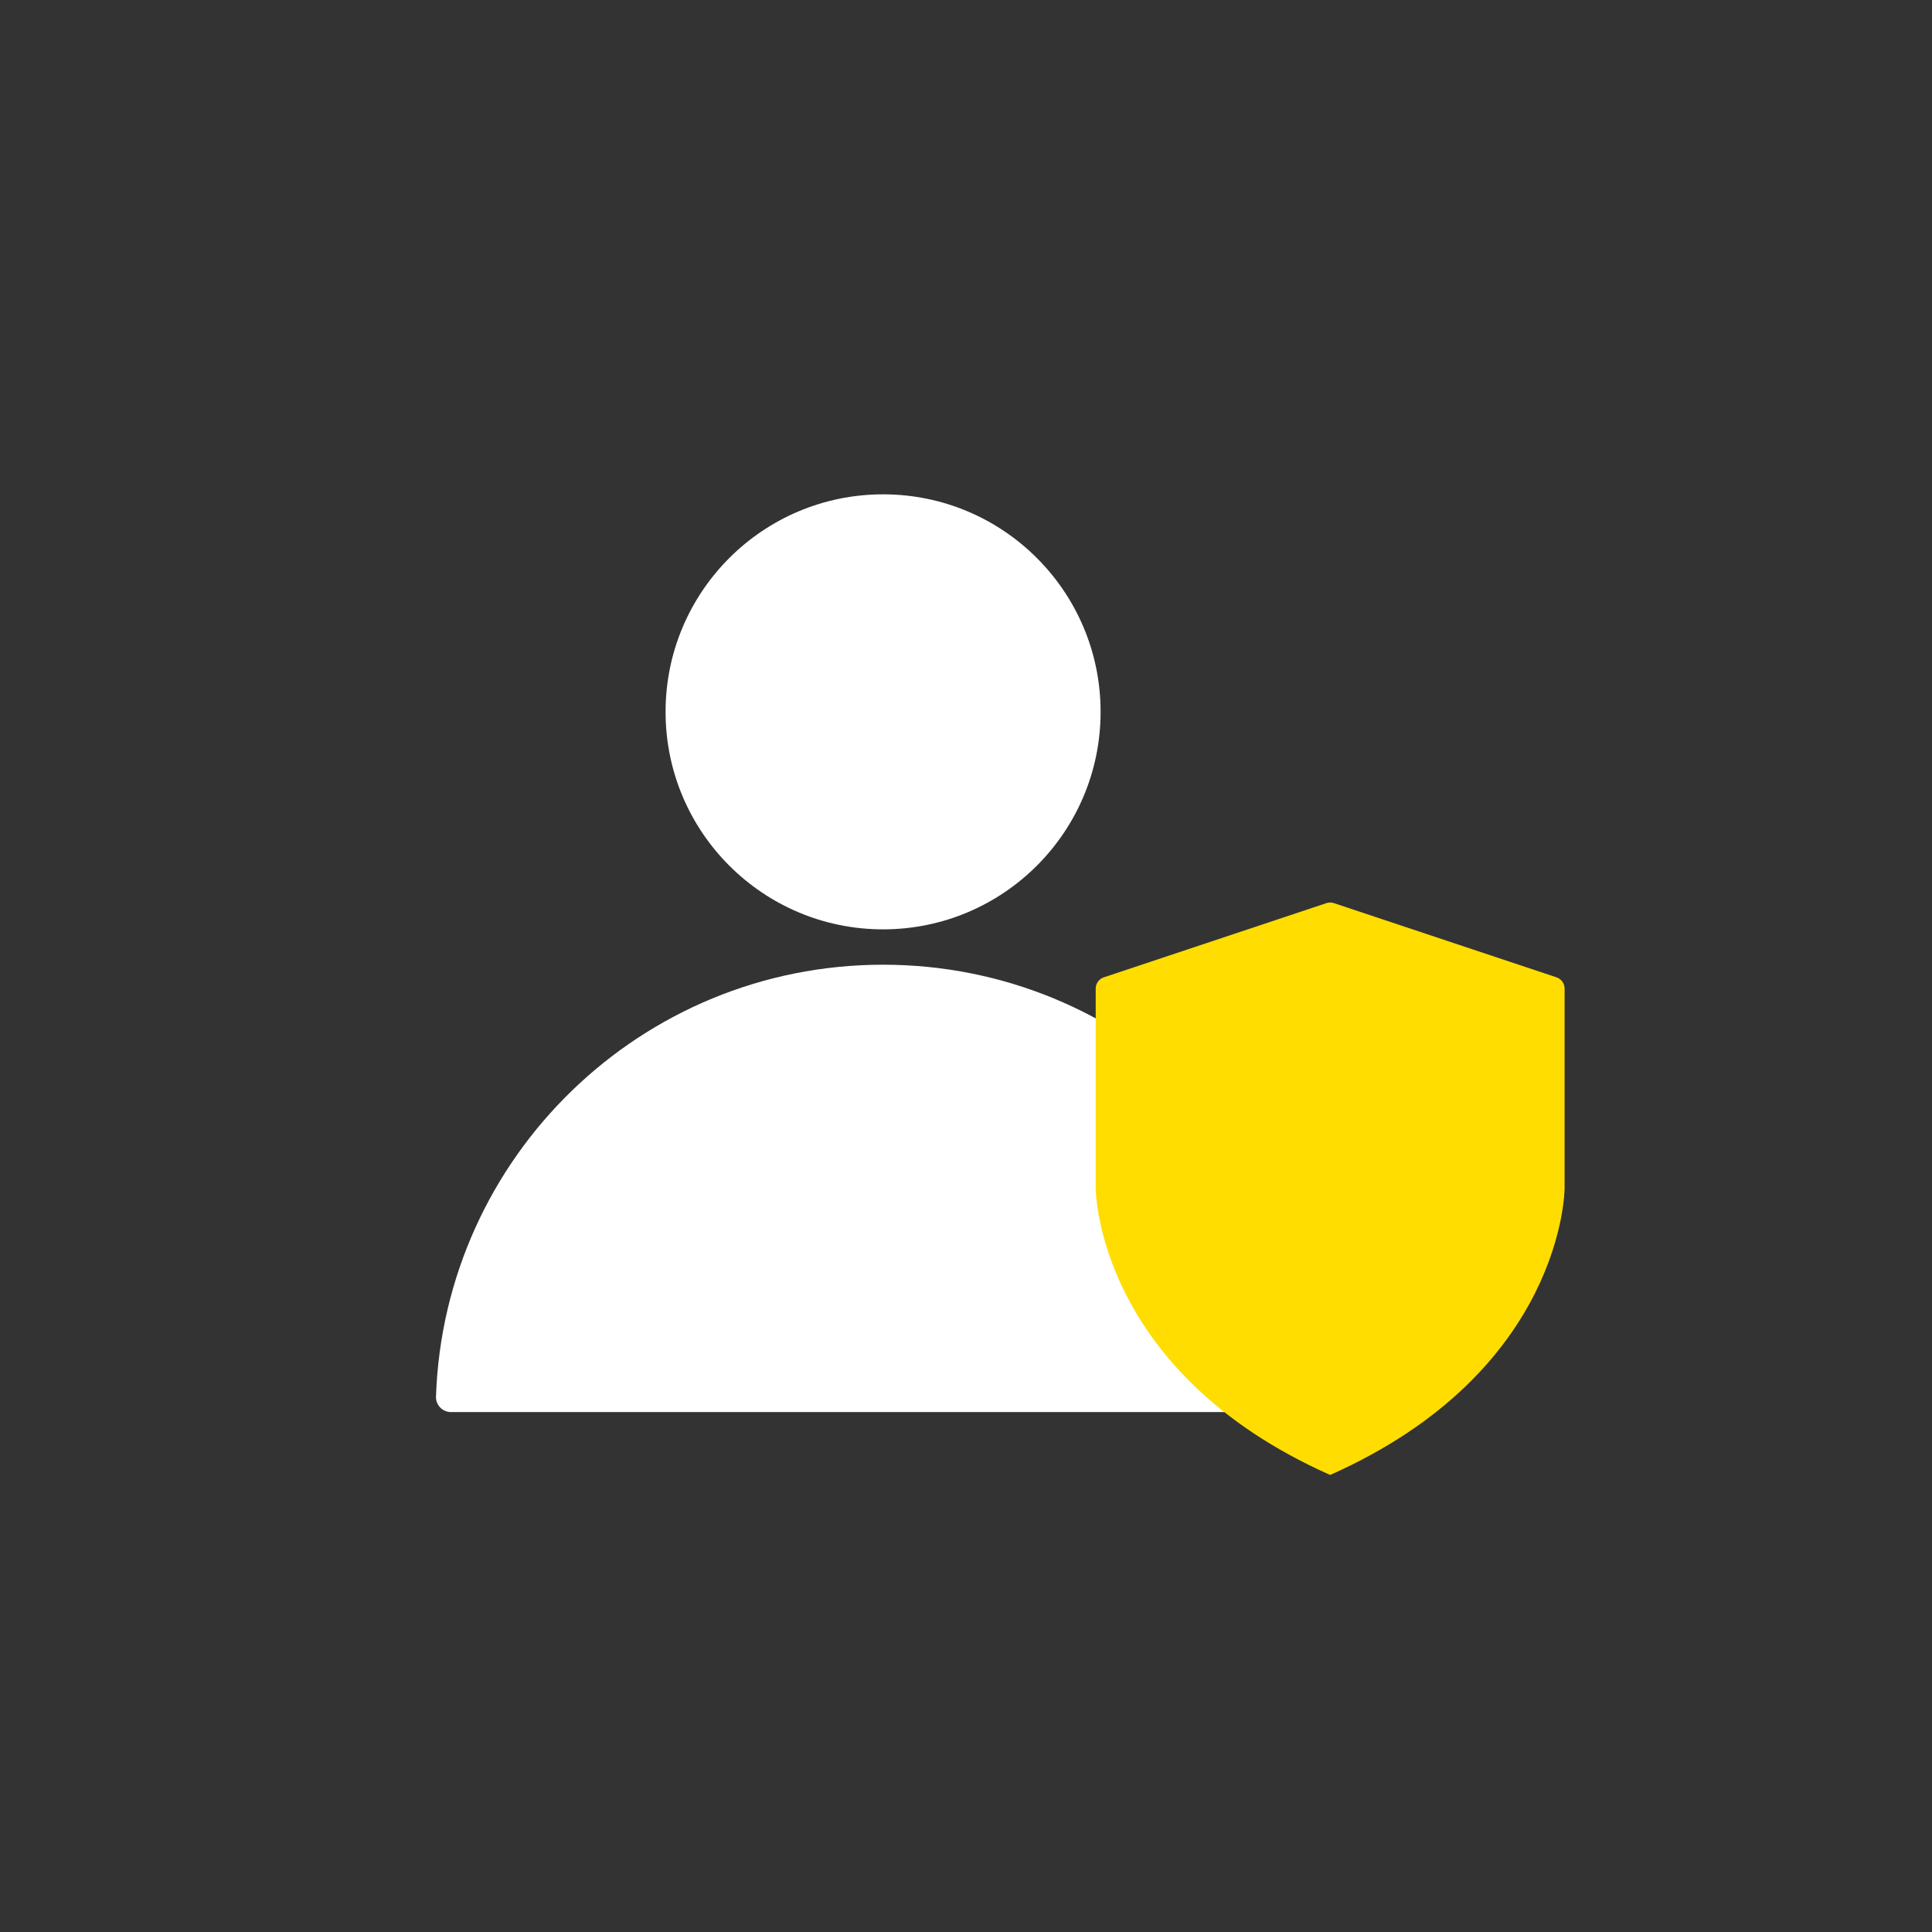
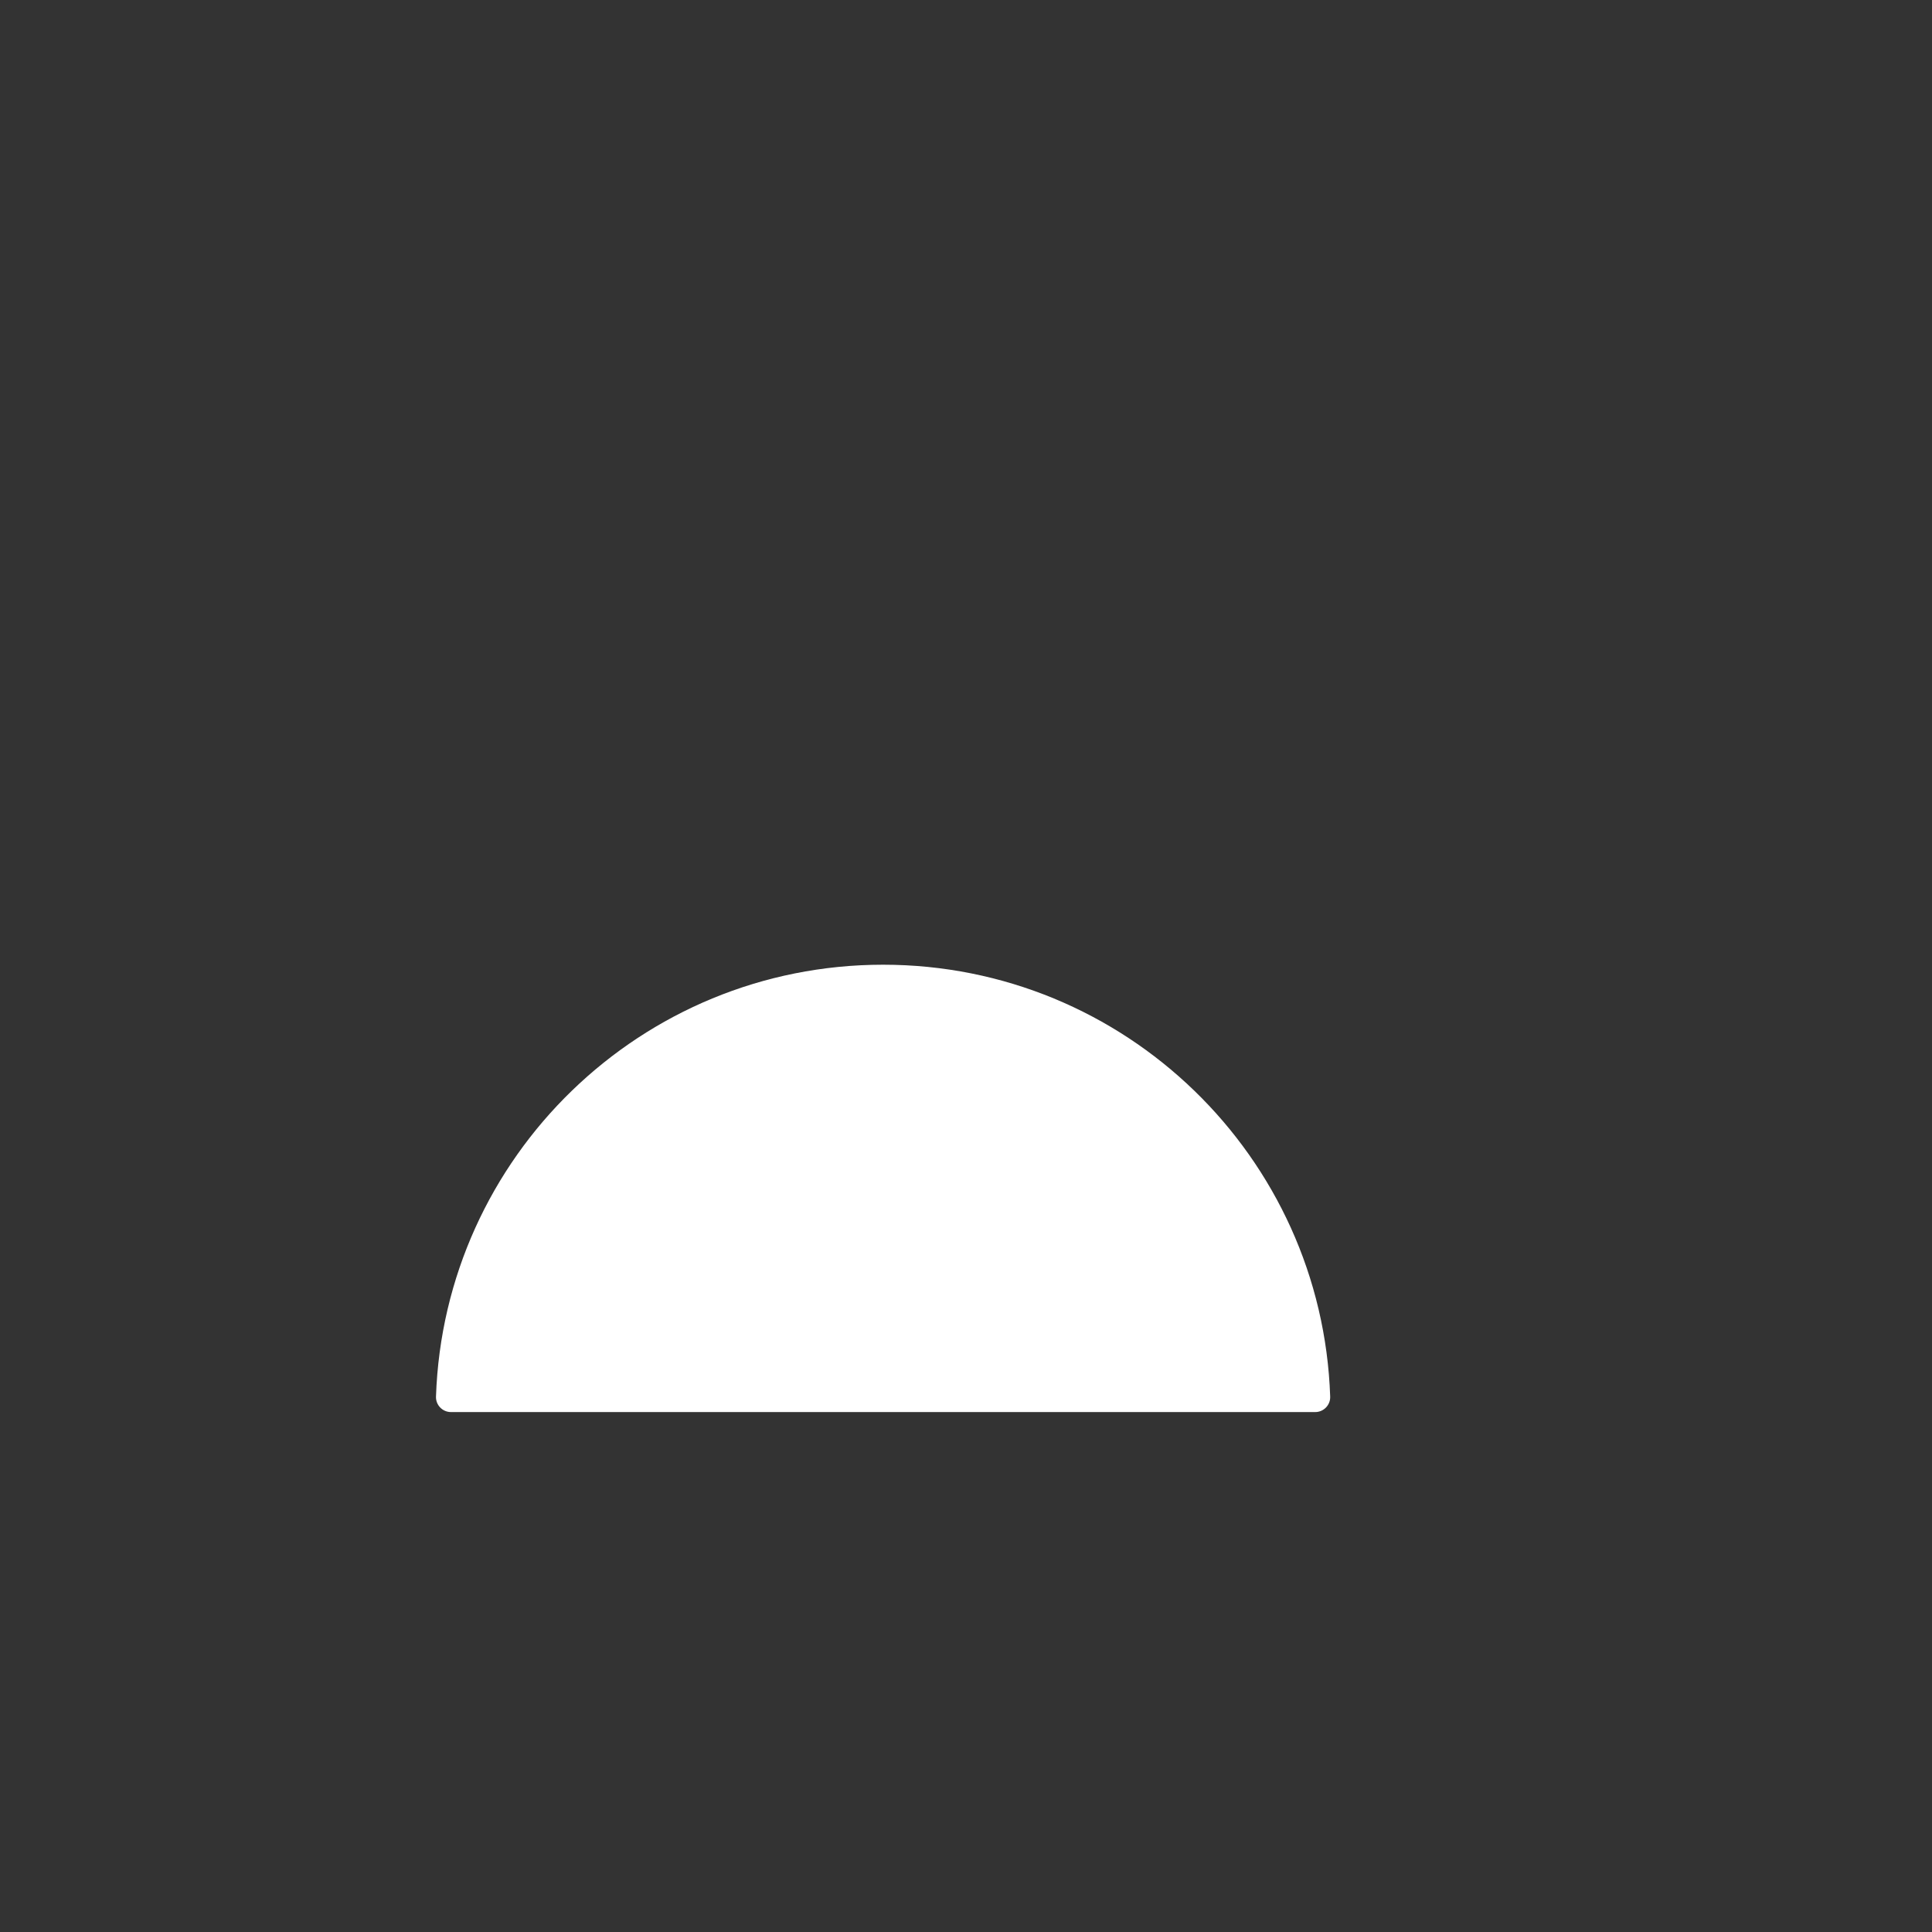
<svg xmlns="http://www.w3.org/2000/svg" id="Ebene_2" data-name="Ebene 2" viewBox="0 0 600 600">
  <rect x="0" y="0" width="600" height="600" fill="#333333" stroke="none" />
  <defs>
    <style>
      .cls-1 {
        fill: none;
      }

      .cls-2 {
        fill-rule: evenodd;
      }

      .cls-2, .cls-3 {
        fill: #fff;
      }

      .cls-4 {
        fill: #fd0;
      }

      .cls-5 {
        clip-path: url(#clippath);
      }
    </style>
    <clipPath id="clippath">
      <rect class="cls-1" width="600" height="600" />
    </clipPath>
  </defs>
  <g id="Startseite">
    <g id="Sicherheit">
      <g class="cls-5">
        <g>
          <g>
-             <circle class="cls-3" cx="274.25" cy="221.07" r="67.55" />
-             <path class="cls-2" d="M140.05,438.53c-2.63,0-4.74-2.18-4.65-4.8,2.53-74.5,63.73-134.13,138.85-134.13s136.32,59.62,138.85,134.13c.09,2.62-2.02,4.8-4.65,4.8H140.05Z" />
+             <path class="cls-2" d="M140.05,438.53c-2.63,0-4.74-2.18-4.65-4.8,2.53-74.5,63.73-134.13,138.85-134.13s136.32,59.62,138.85,134.13c.09,2.62-2.02,4.8-4.65,4.8H140.05" />
          </g>
-           <path class="cls-4" d="M411.93,280.47l-69.12,23.04c-1.51.5-2.53,1.91-2.53,3.5v62.06s0,56.63,72.81,88.99c72.81-32.36,72.81-88.99,72.81-88.99v-62.06c0-1.59-1.02-3-2.53-3.5l-69.12-23.04c-.76-.25-1.58-.25-2.34,0Z" />
        </g>
      </g>
    </g>
  </g>
</svg>